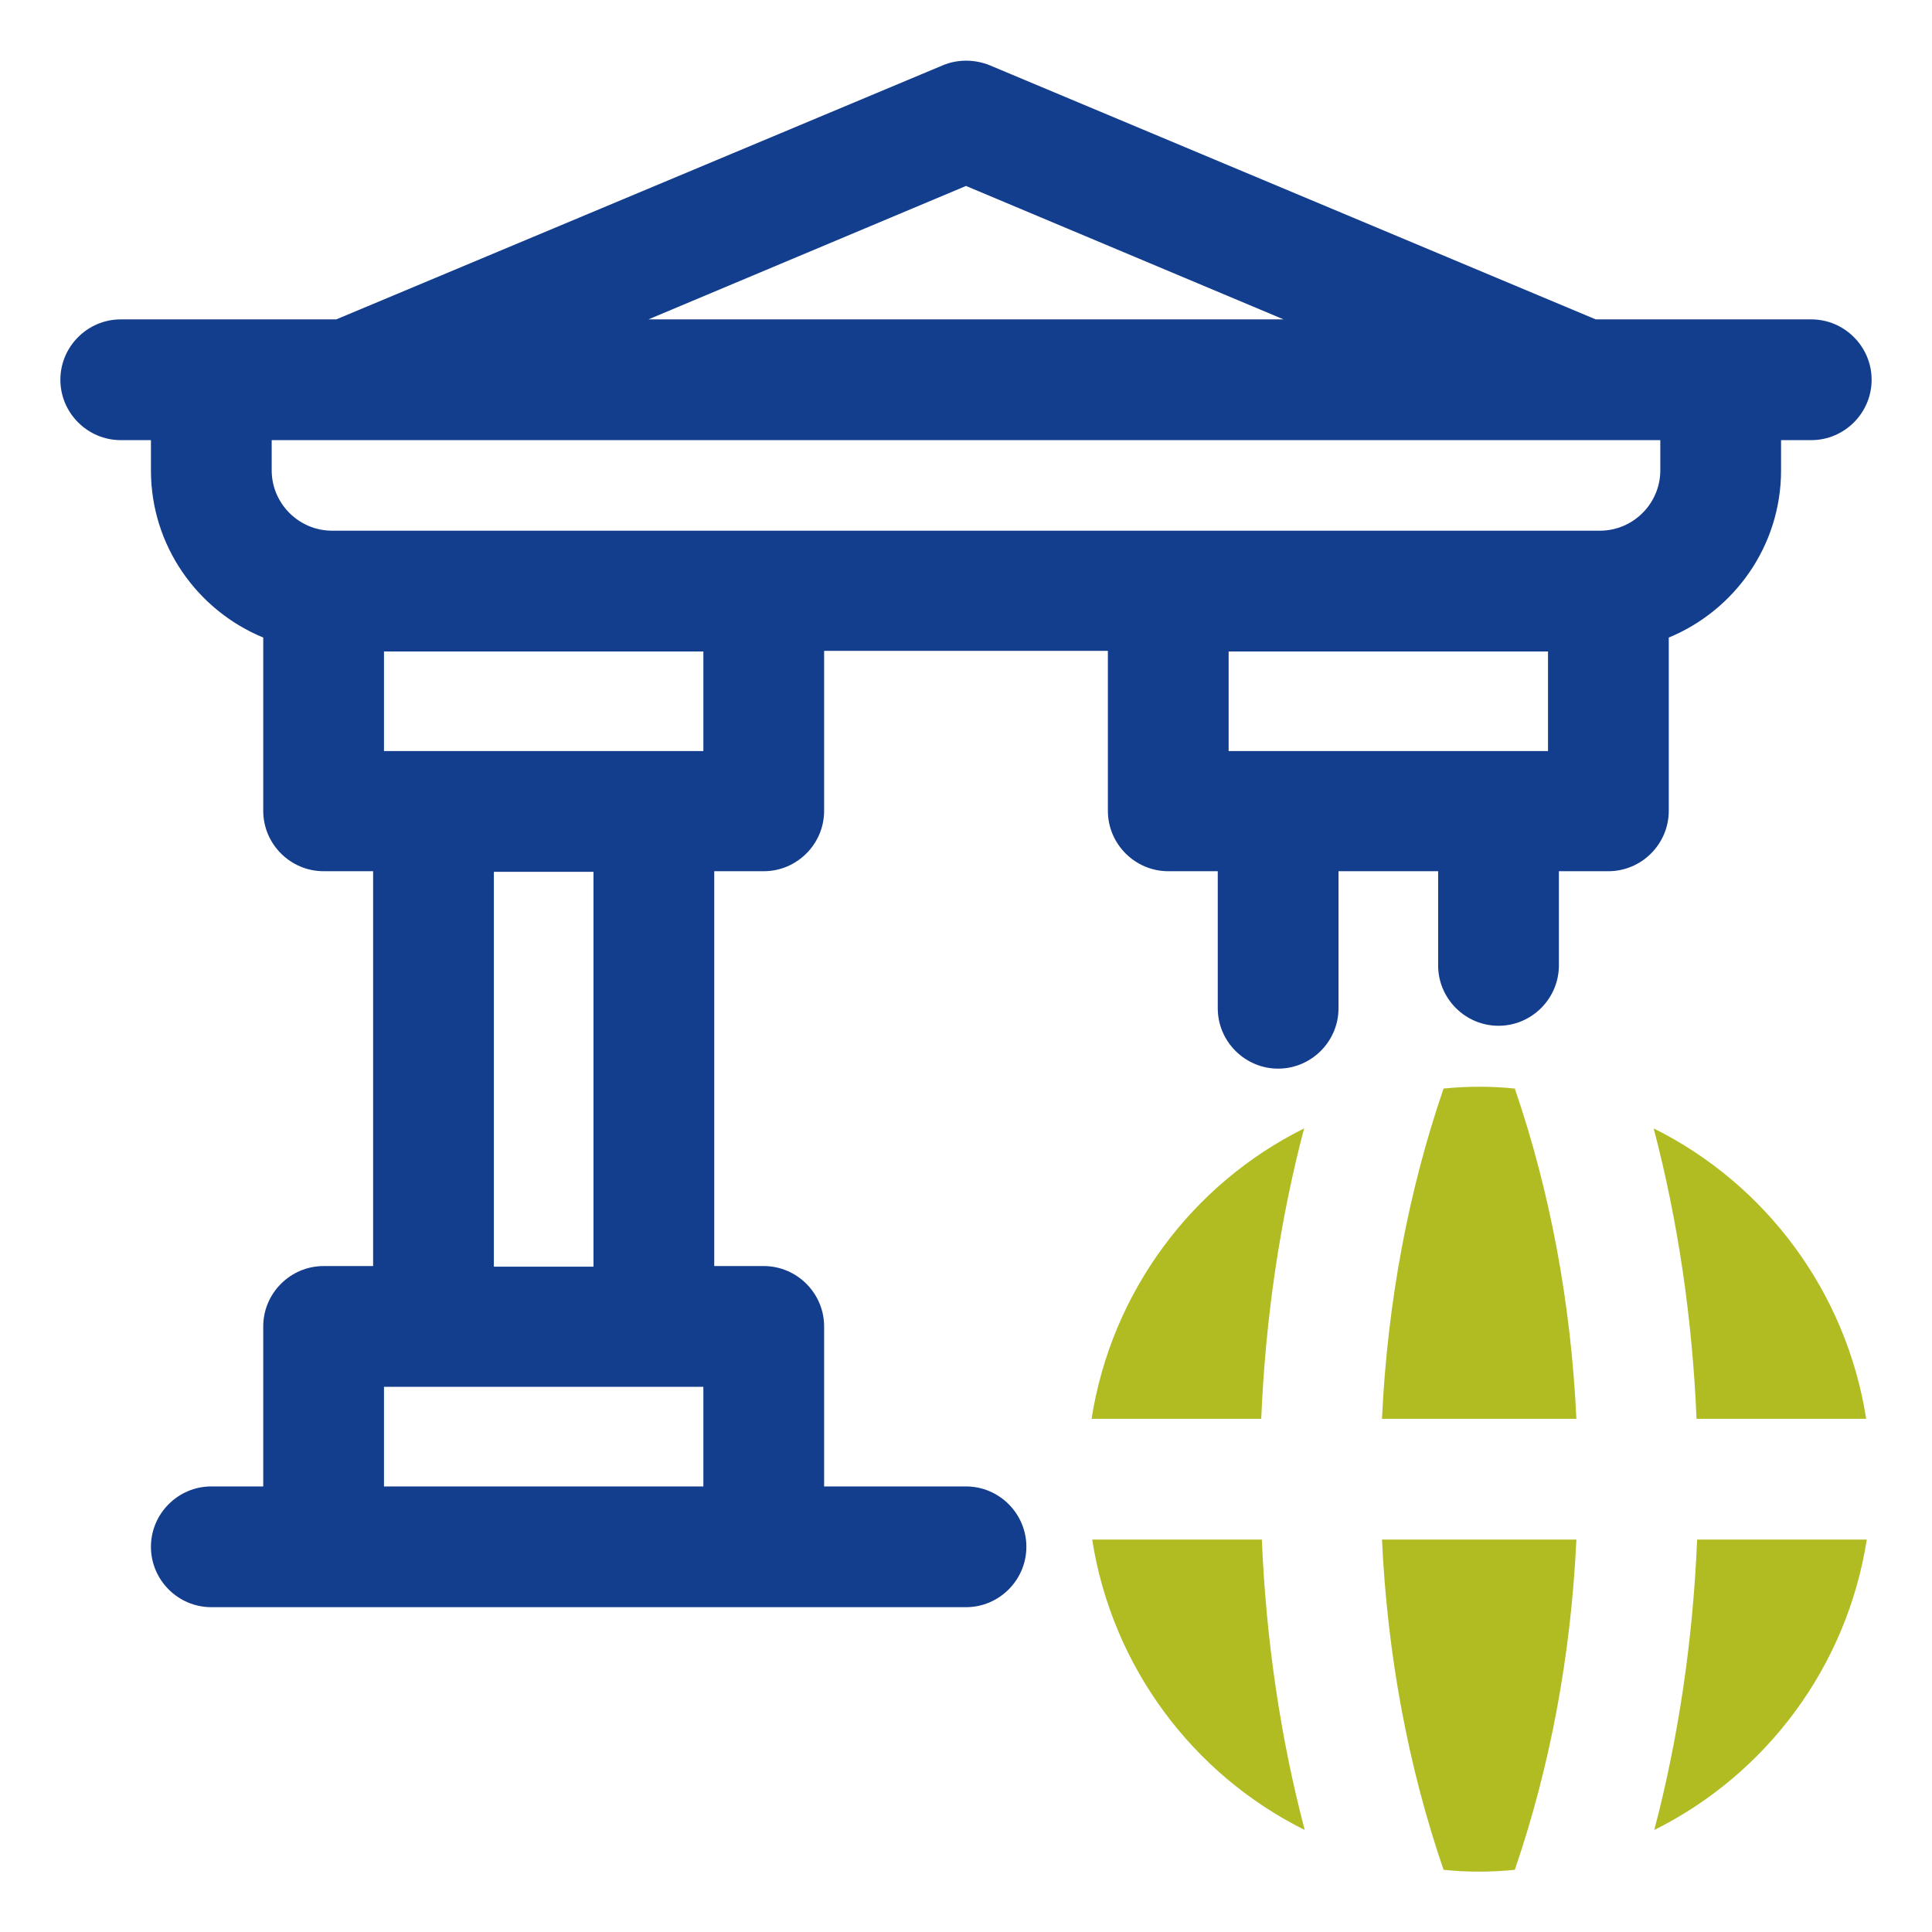
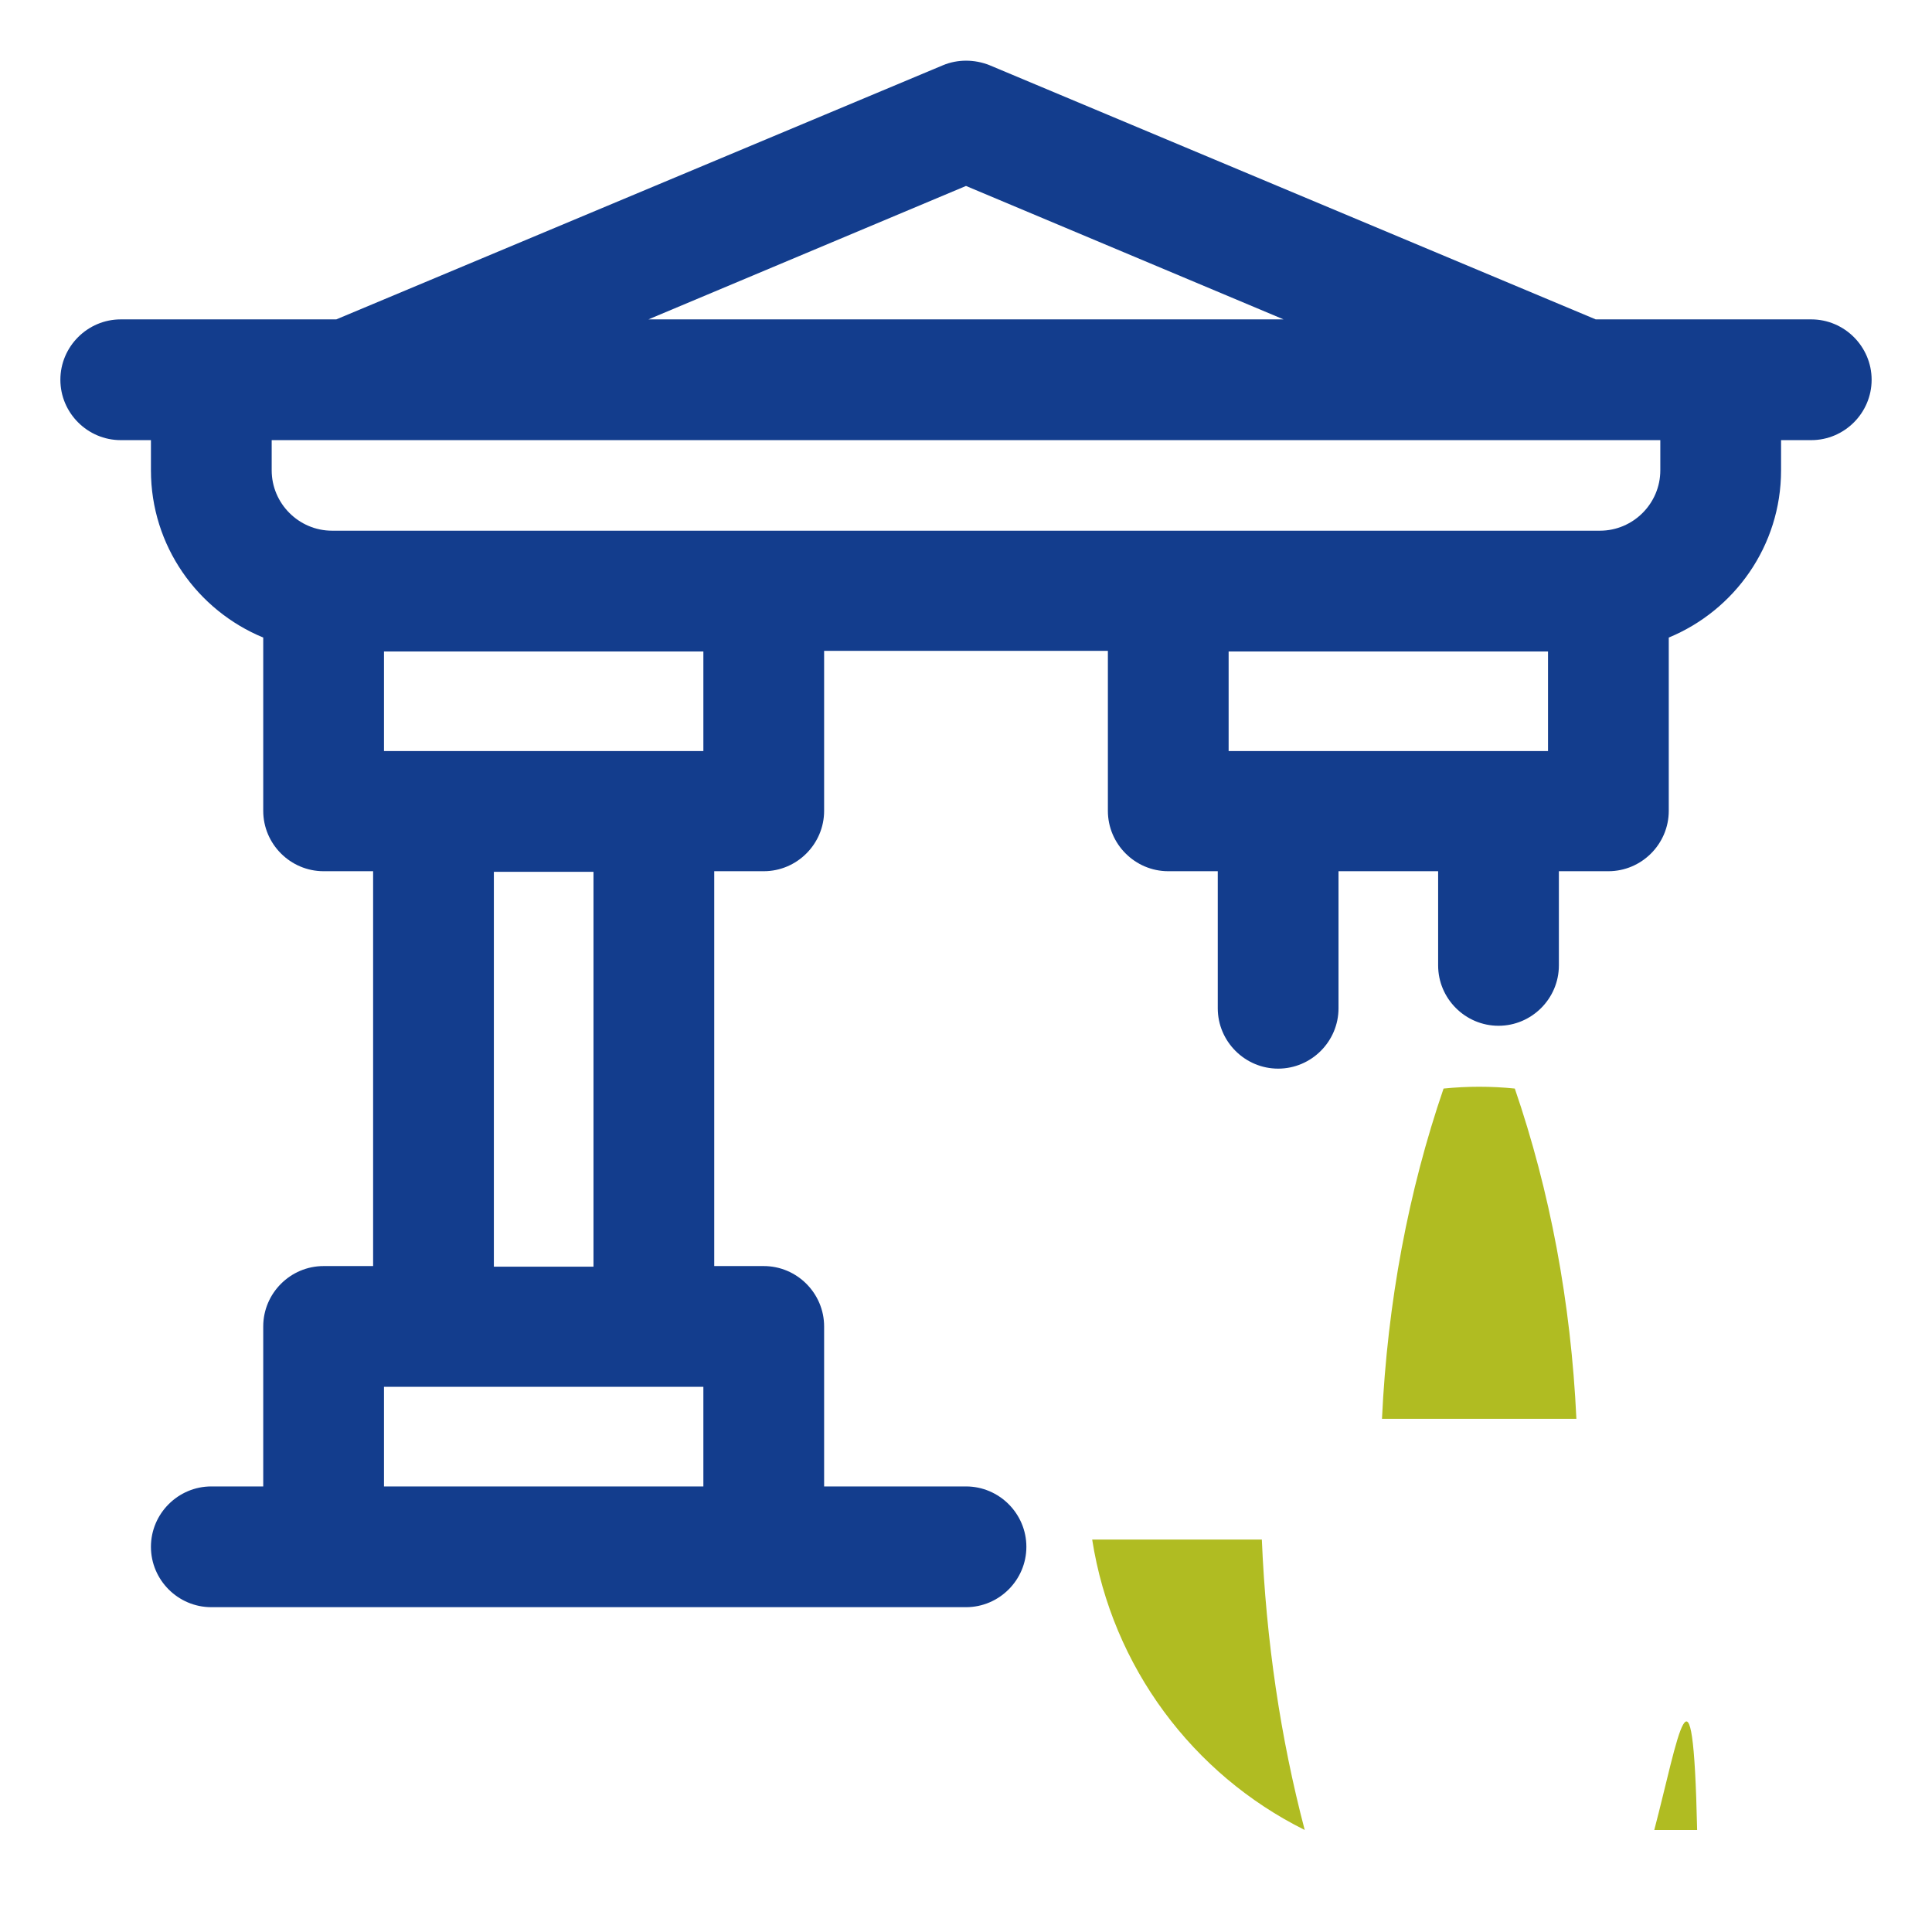
<svg xmlns="http://www.w3.org/2000/svg" width="32" height="32" viewBox="0 0 32 32" fill="none">
  <path d="M30 5.29H26.43L16.39 1.08C16.14 0.98 15.86 0.98 15.62 1.08L5.57 5.29H2C1.45 5.29 1 5.74 1 6.29C1 6.84 1.45 7.29 2 7.29H2.5V7.79C2.5 9.04 3.27 10.11 4.36 10.56V13.43C4.36 13.98 4.81 14.43 5.36 14.43H6.18V20.97H5.36C4.81 20.97 4.36 21.42 4.36 21.97V24.62H3.5C2.95 24.62 2.5 25.07 2.5 25.62C2.5 26.17 2.95 26.62 3.5 26.62H16C16.55 26.62 17 26.17 17 25.62C17 25.07 16.55 24.62 16 24.62H13.65V21.97C13.65 21.42 13.2 20.97 12.65 20.97H11.83V14.43H12.65C13.2 14.43 13.65 13.98 13.65 13.43V10.78H18.35V13.43C18.35 13.98 18.8 14.43 19.35 14.43H20.17V16.7C20.17 17.25 20.62 17.7 21.17 17.7C21.72 17.7 22.17 17.25 22.17 16.7V14.43H23.82V15.99C23.82 16.54 24.27 16.99 24.82 16.99C25.37 16.99 25.82 16.54 25.82 15.99V14.43H26.64C27.19 14.43 27.64 13.98 27.64 13.43V10.56C28.73 10.11 29.5 9.04 29.5 7.79V7.29H30C30.55 7.29 31 6.84 31 6.29C31 5.74 30.55 5.29 30 5.29ZM16 3.08L21.26 5.29H10.74L16 3.08ZM6.36 24.62V22.97H11.65V24.62H6.36ZM9.83 20.98H8.18V14.44H9.83V20.98ZM11.65 12.44H6.36V10.79H11.65V12.44ZM25.64 10.79V12.44H20.35V10.79H25.64ZM27.5 7.79C27.5 8.34 27.05 8.79 26.5 8.79H5.5C4.95 8.79 4.5 8.34 4.5 7.79V7.29H27.5V7.79Z" fill="#133D8D" />
-   <path d="M23.91 30.97C24.1 30.99 24.3 31 24.5 31C24.7 31 24.89 30.99 25.09 30.97C25.67 29.28 26.02 27.43 26.11 25.5H22.89C22.98 27.43 23.33 29.28 23.91 30.97Z" fill="#B0BC22" />
  <path d="M24.5 18C24.3 18 24.11 18.01 23.91 18.03C23.33 19.72 22.98 21.57 22.89 23.5H26.11C26.02 21.57 25.67 19.72 25.09 18.03C24.9 18.01 24.7 18 24.5 18Z" fill="#B0BC22" />
-   <path d="M30.91 23.5C30.58 21.39 29.24 19.61 27.39 18.69C27.79 20.21 28.03 21.83 28.1 23.5H30.91Z" fill="#B0BC22" />
-   <path d="M21.6 18.69C19.75 19.61 18.41 21.39 18.08 23.5H20.89C20.96 21.83 21.2 20.21 21.6 18.69Z" fill="#B0BC22" />
-   <path d="M27.4 30.31C29.25 29.39 30.59 27.61 30.92 25.5H28.11C28.04 27.17 27.8 28.79 27.4 30.31Z" fill="#B0BC22" />
+   <path d="M27.4 30.31H28.11C28.04 27.17 27.8 28.79 27.4 30.31Z" fill="#B0BC22" />
  <path d="M18.09 25.5C18.42 27.61 19.76 29.39 21.61 30.31C21.21 28.79 20.97 27.17 20.9 25.5H18.09Z" fill="#B0BC22" />
</svg>